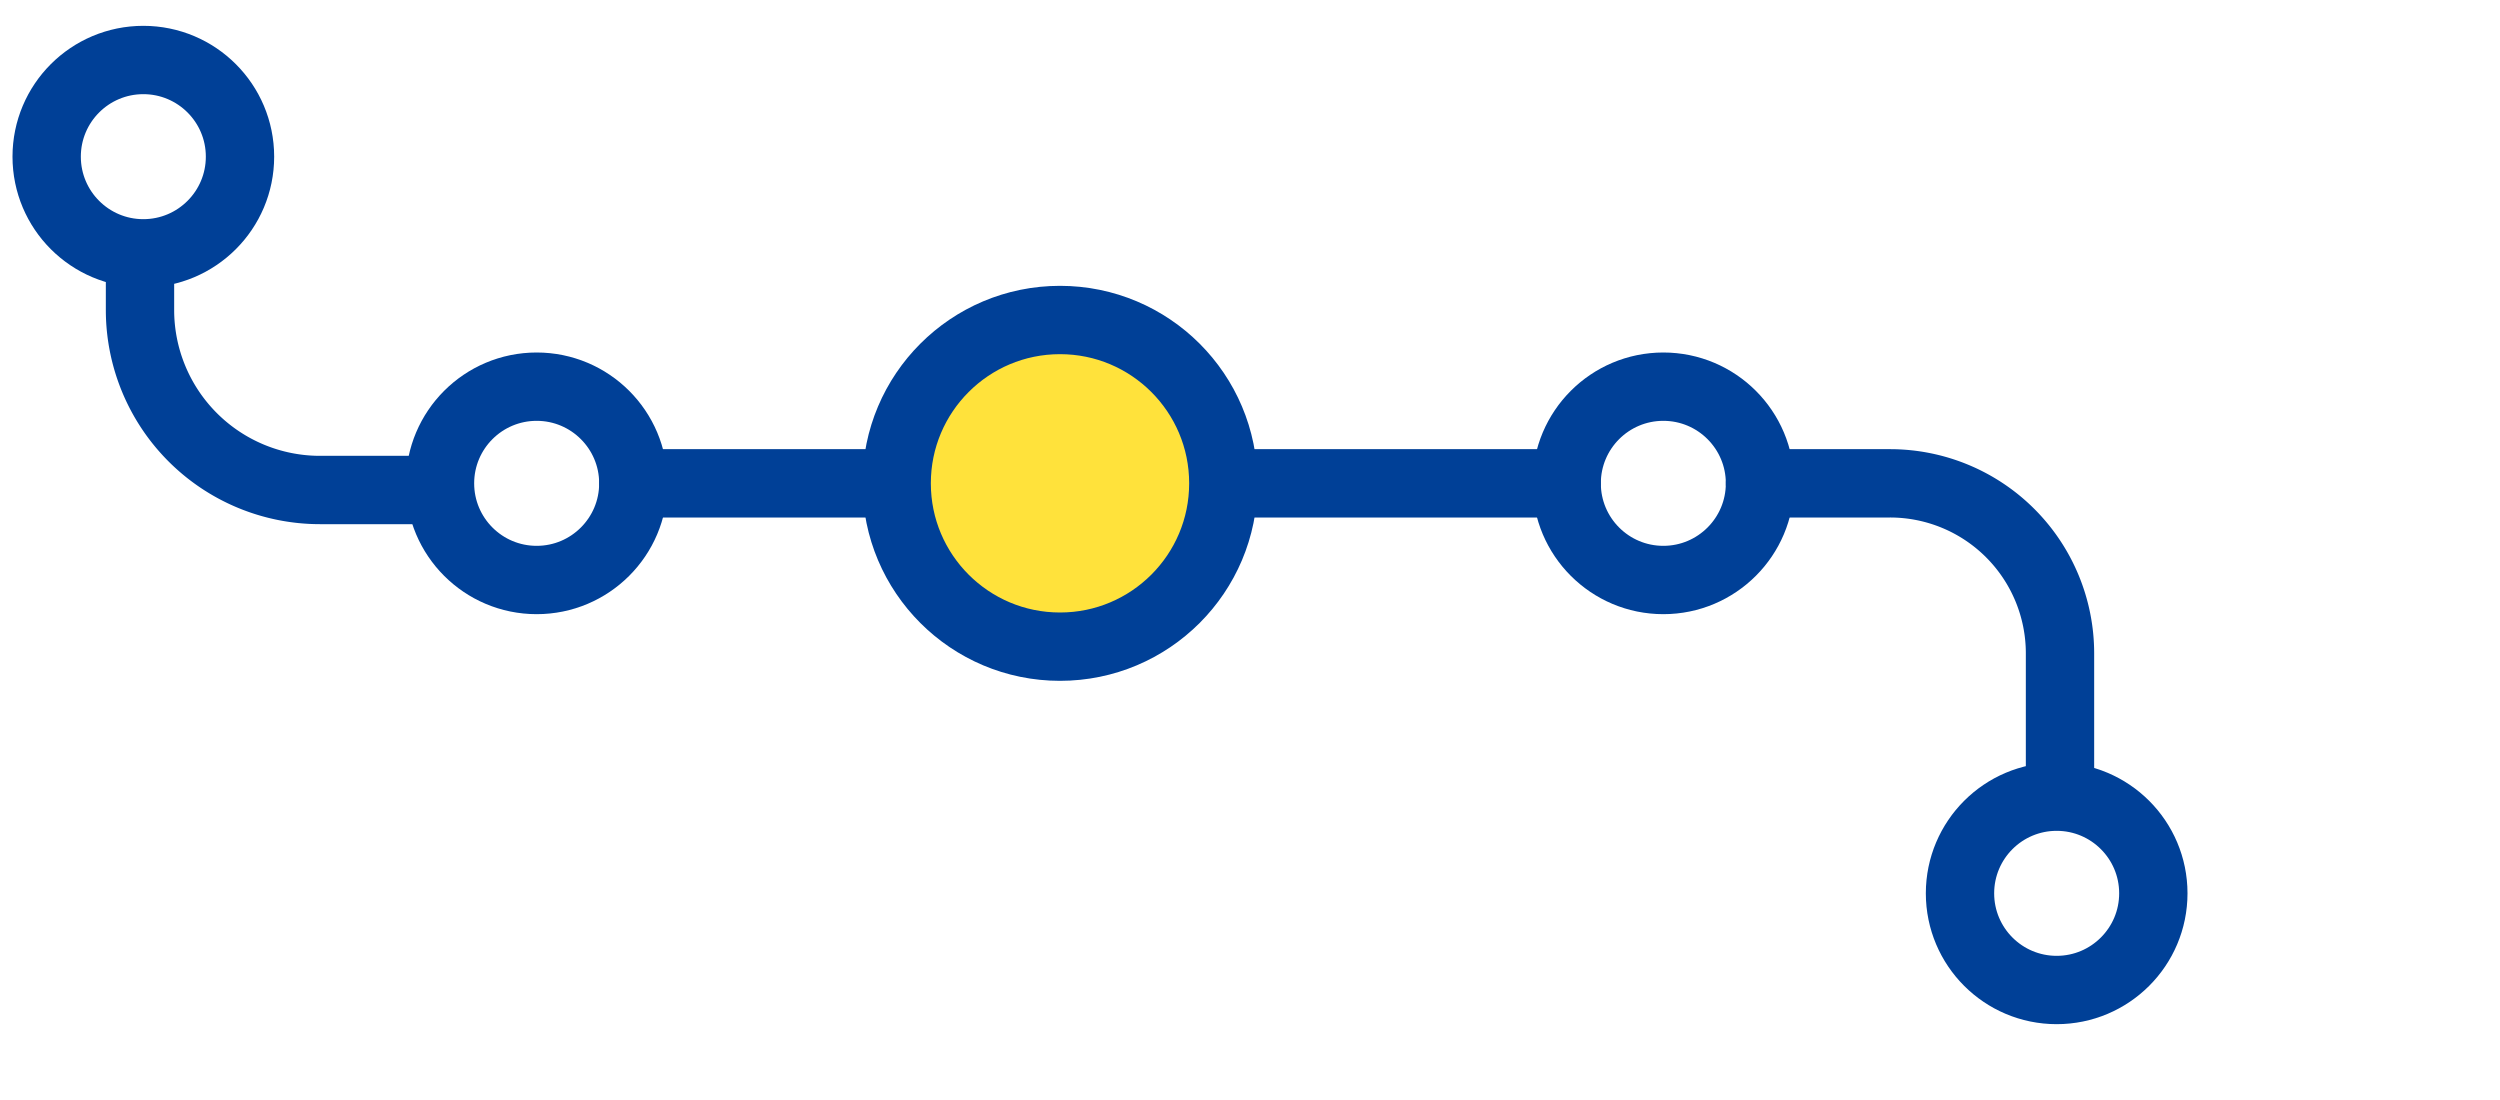
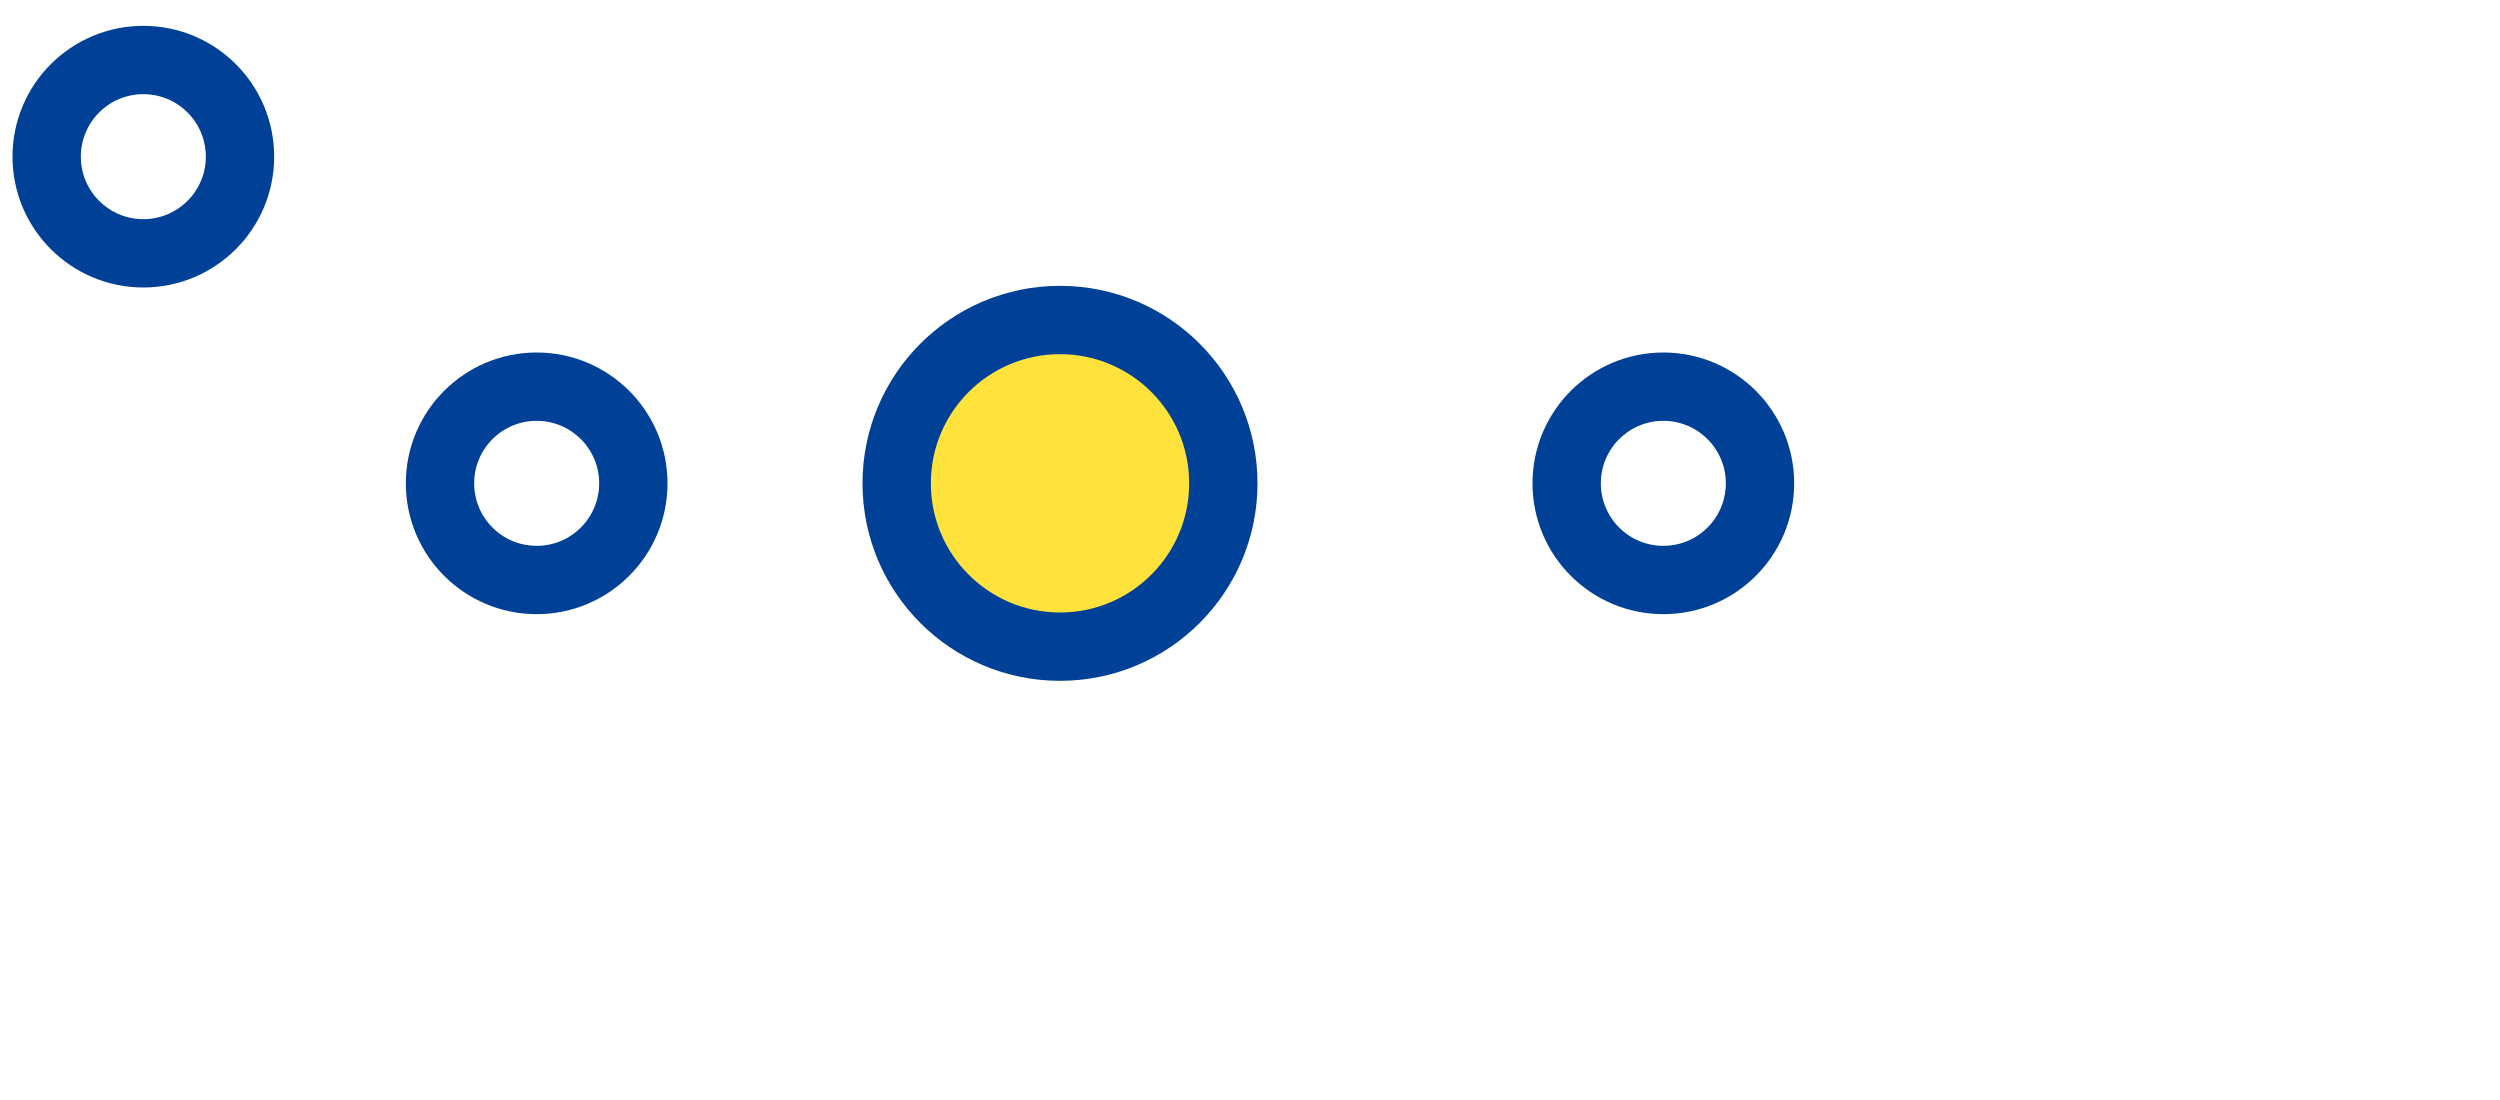
<svg xmlns="http://www.w3.org/2000/svg" viewBox="0 0 75 33">
  <defs>
    <style>
      .cls-1 {
        fill: none;
      }

      .cls-1, .cls-2 {
        stroke: #004097;
        stroke-linecap: round;
        stroke-linejoin: round;
        stroke-width: 2.05px;
      }

      .cls-2 {
        fill: #ffe23b;
      }
    </style>
  </defs>
  <g id="design">
    <g>
      <circle class="cls-1" cx="16.1" cy="14.5" r="2.9" />
      <circle class="cls-1" cx="4.3" cy="4.7" r="2.9" />
      <circle class="cls-1" cx="49.9" cy="14.5" r="2.9" />
-       <circle class="cls-1" cx="61.7" cy="26.8" r="2.9" />
-       <path class="cls-1" d="M12.9,14.7H9.6A5.4,5.4,0,0,1,4.2,9.3V7.9" />
-       <line class="cls-1" x1="19" y1="14.5" x2="26.9" y2="14.5" />
-       <line class="cls-1" x1="32.8" y1="14.5" x2="47" y2="14.5" />
-       <path class="cls-1" d="M52.8,14.5h3.9a5.1,5.1,0,0,1,5.1,5.1v4.2" />
      <circle class="cls-2" cx="31.8" cy="14.5" r="4.9" />
    </g>
  </g>
</svg>